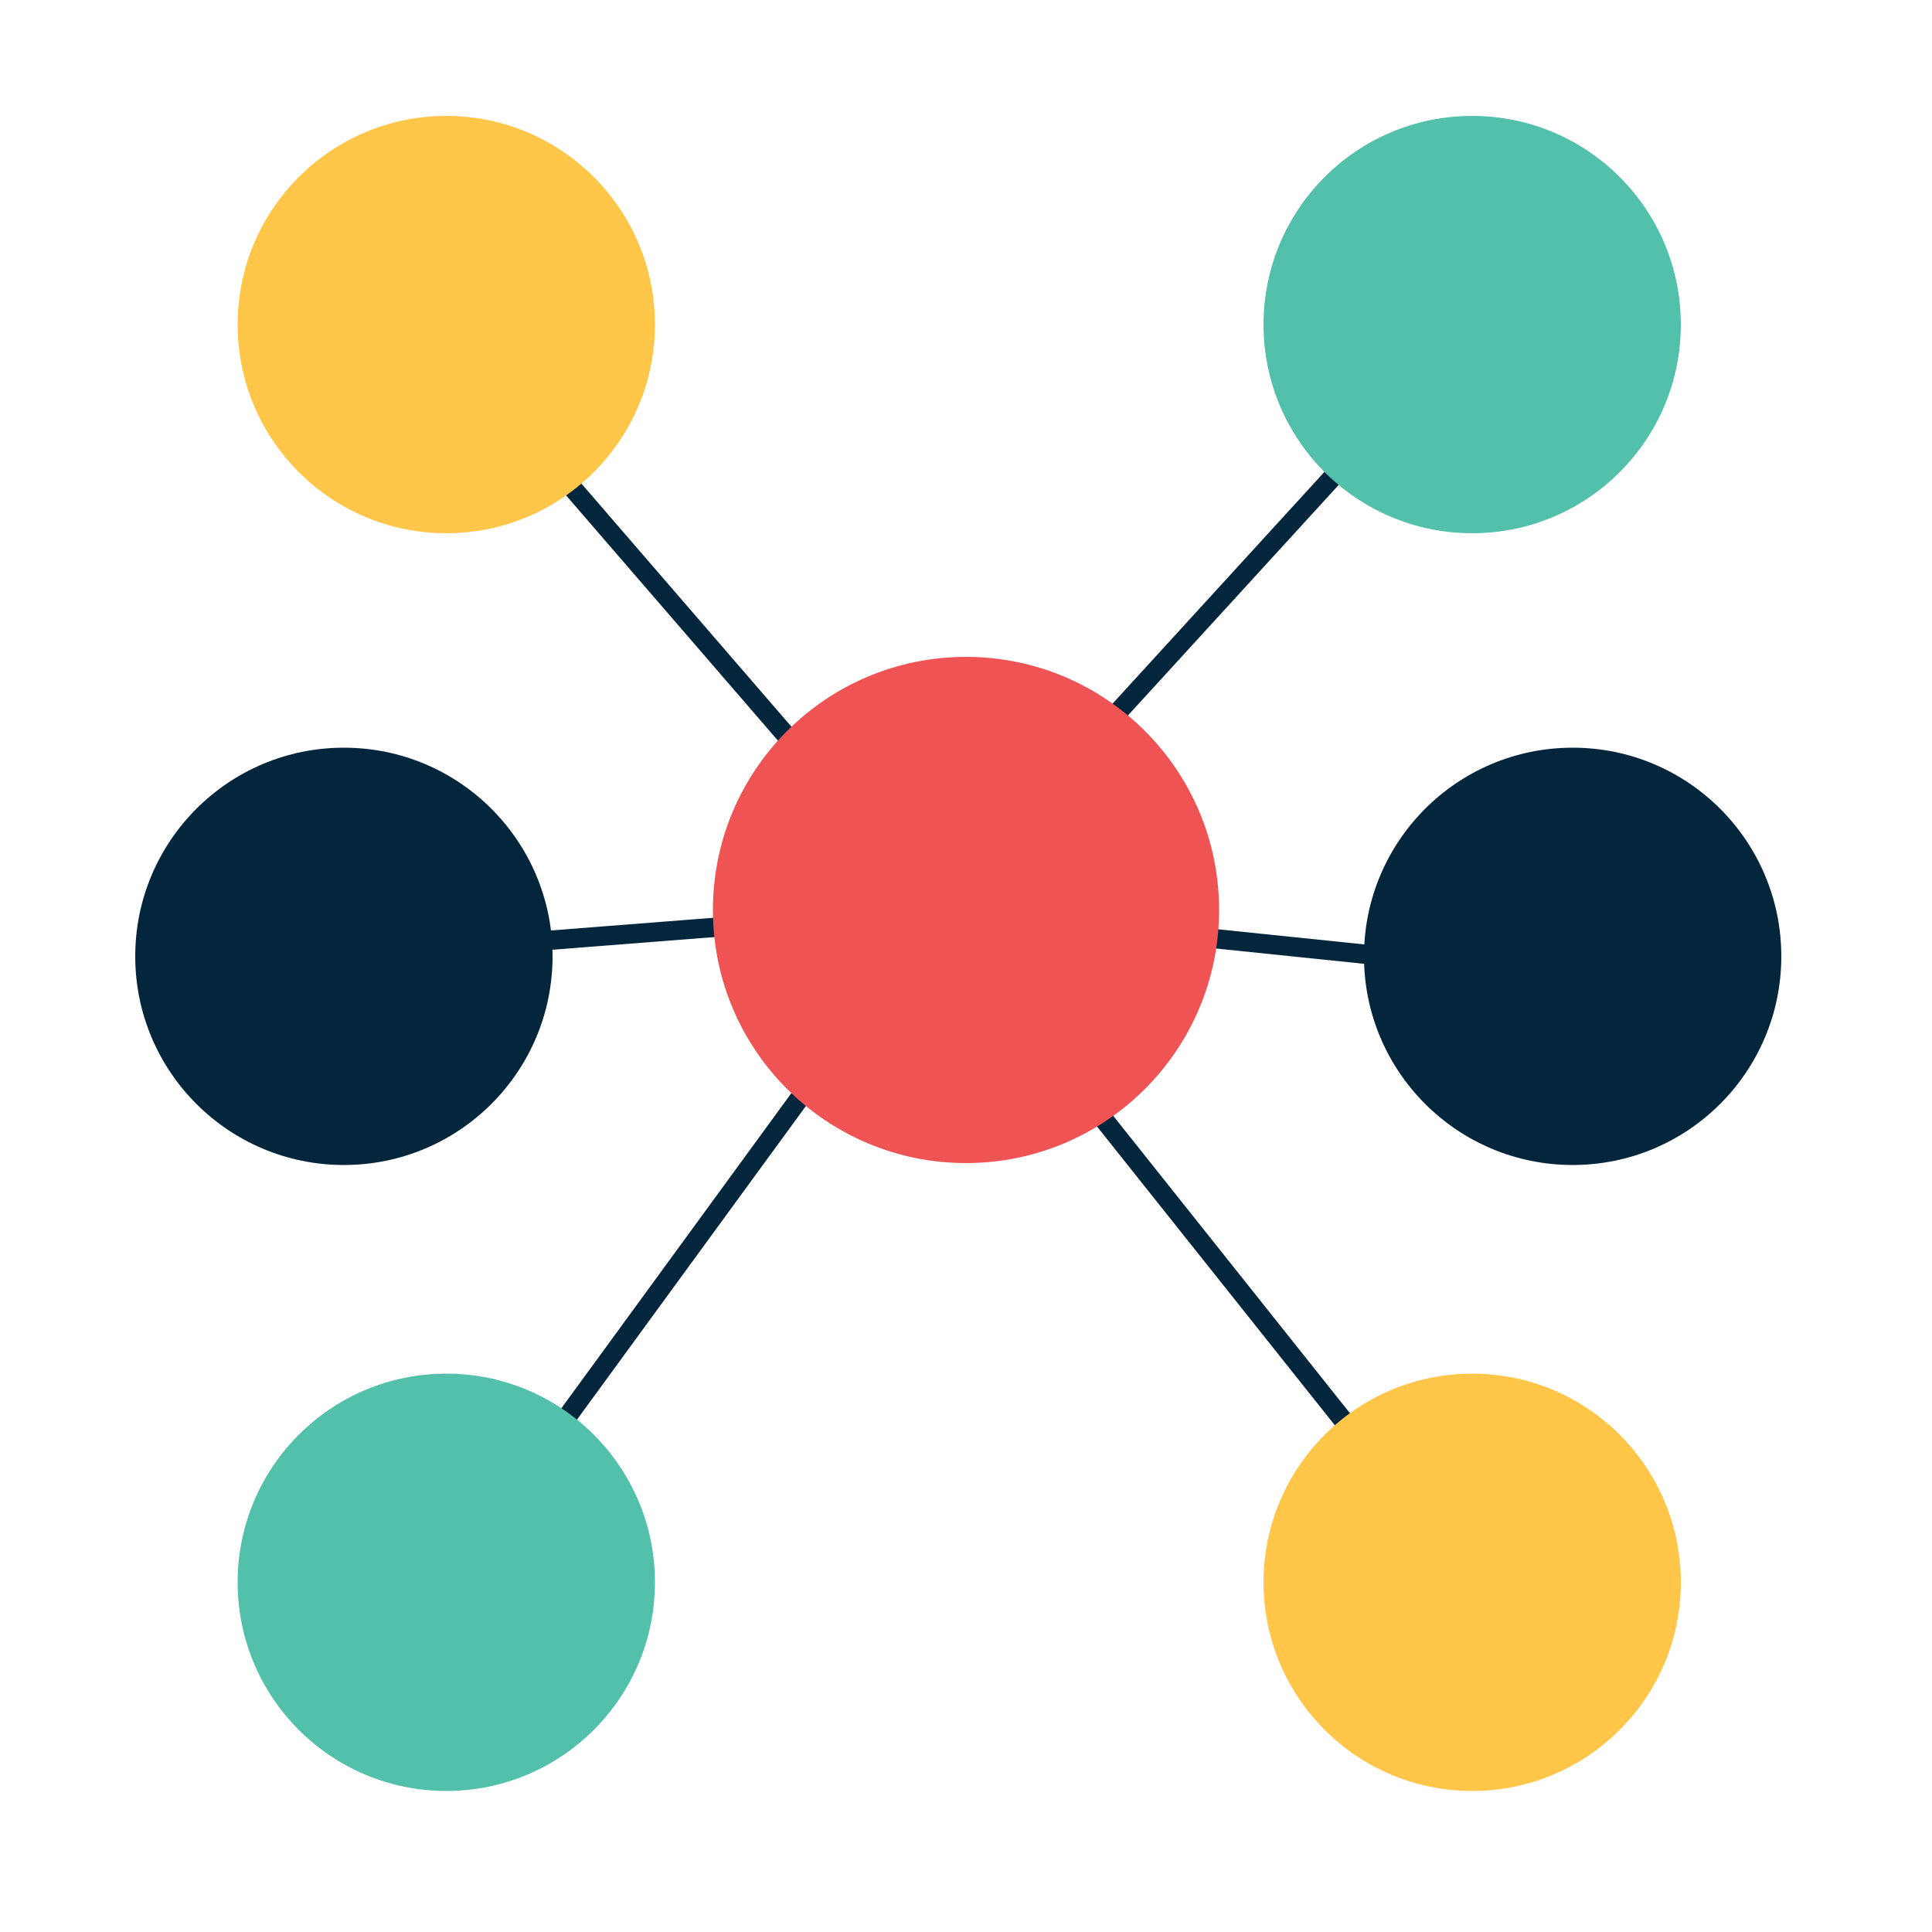
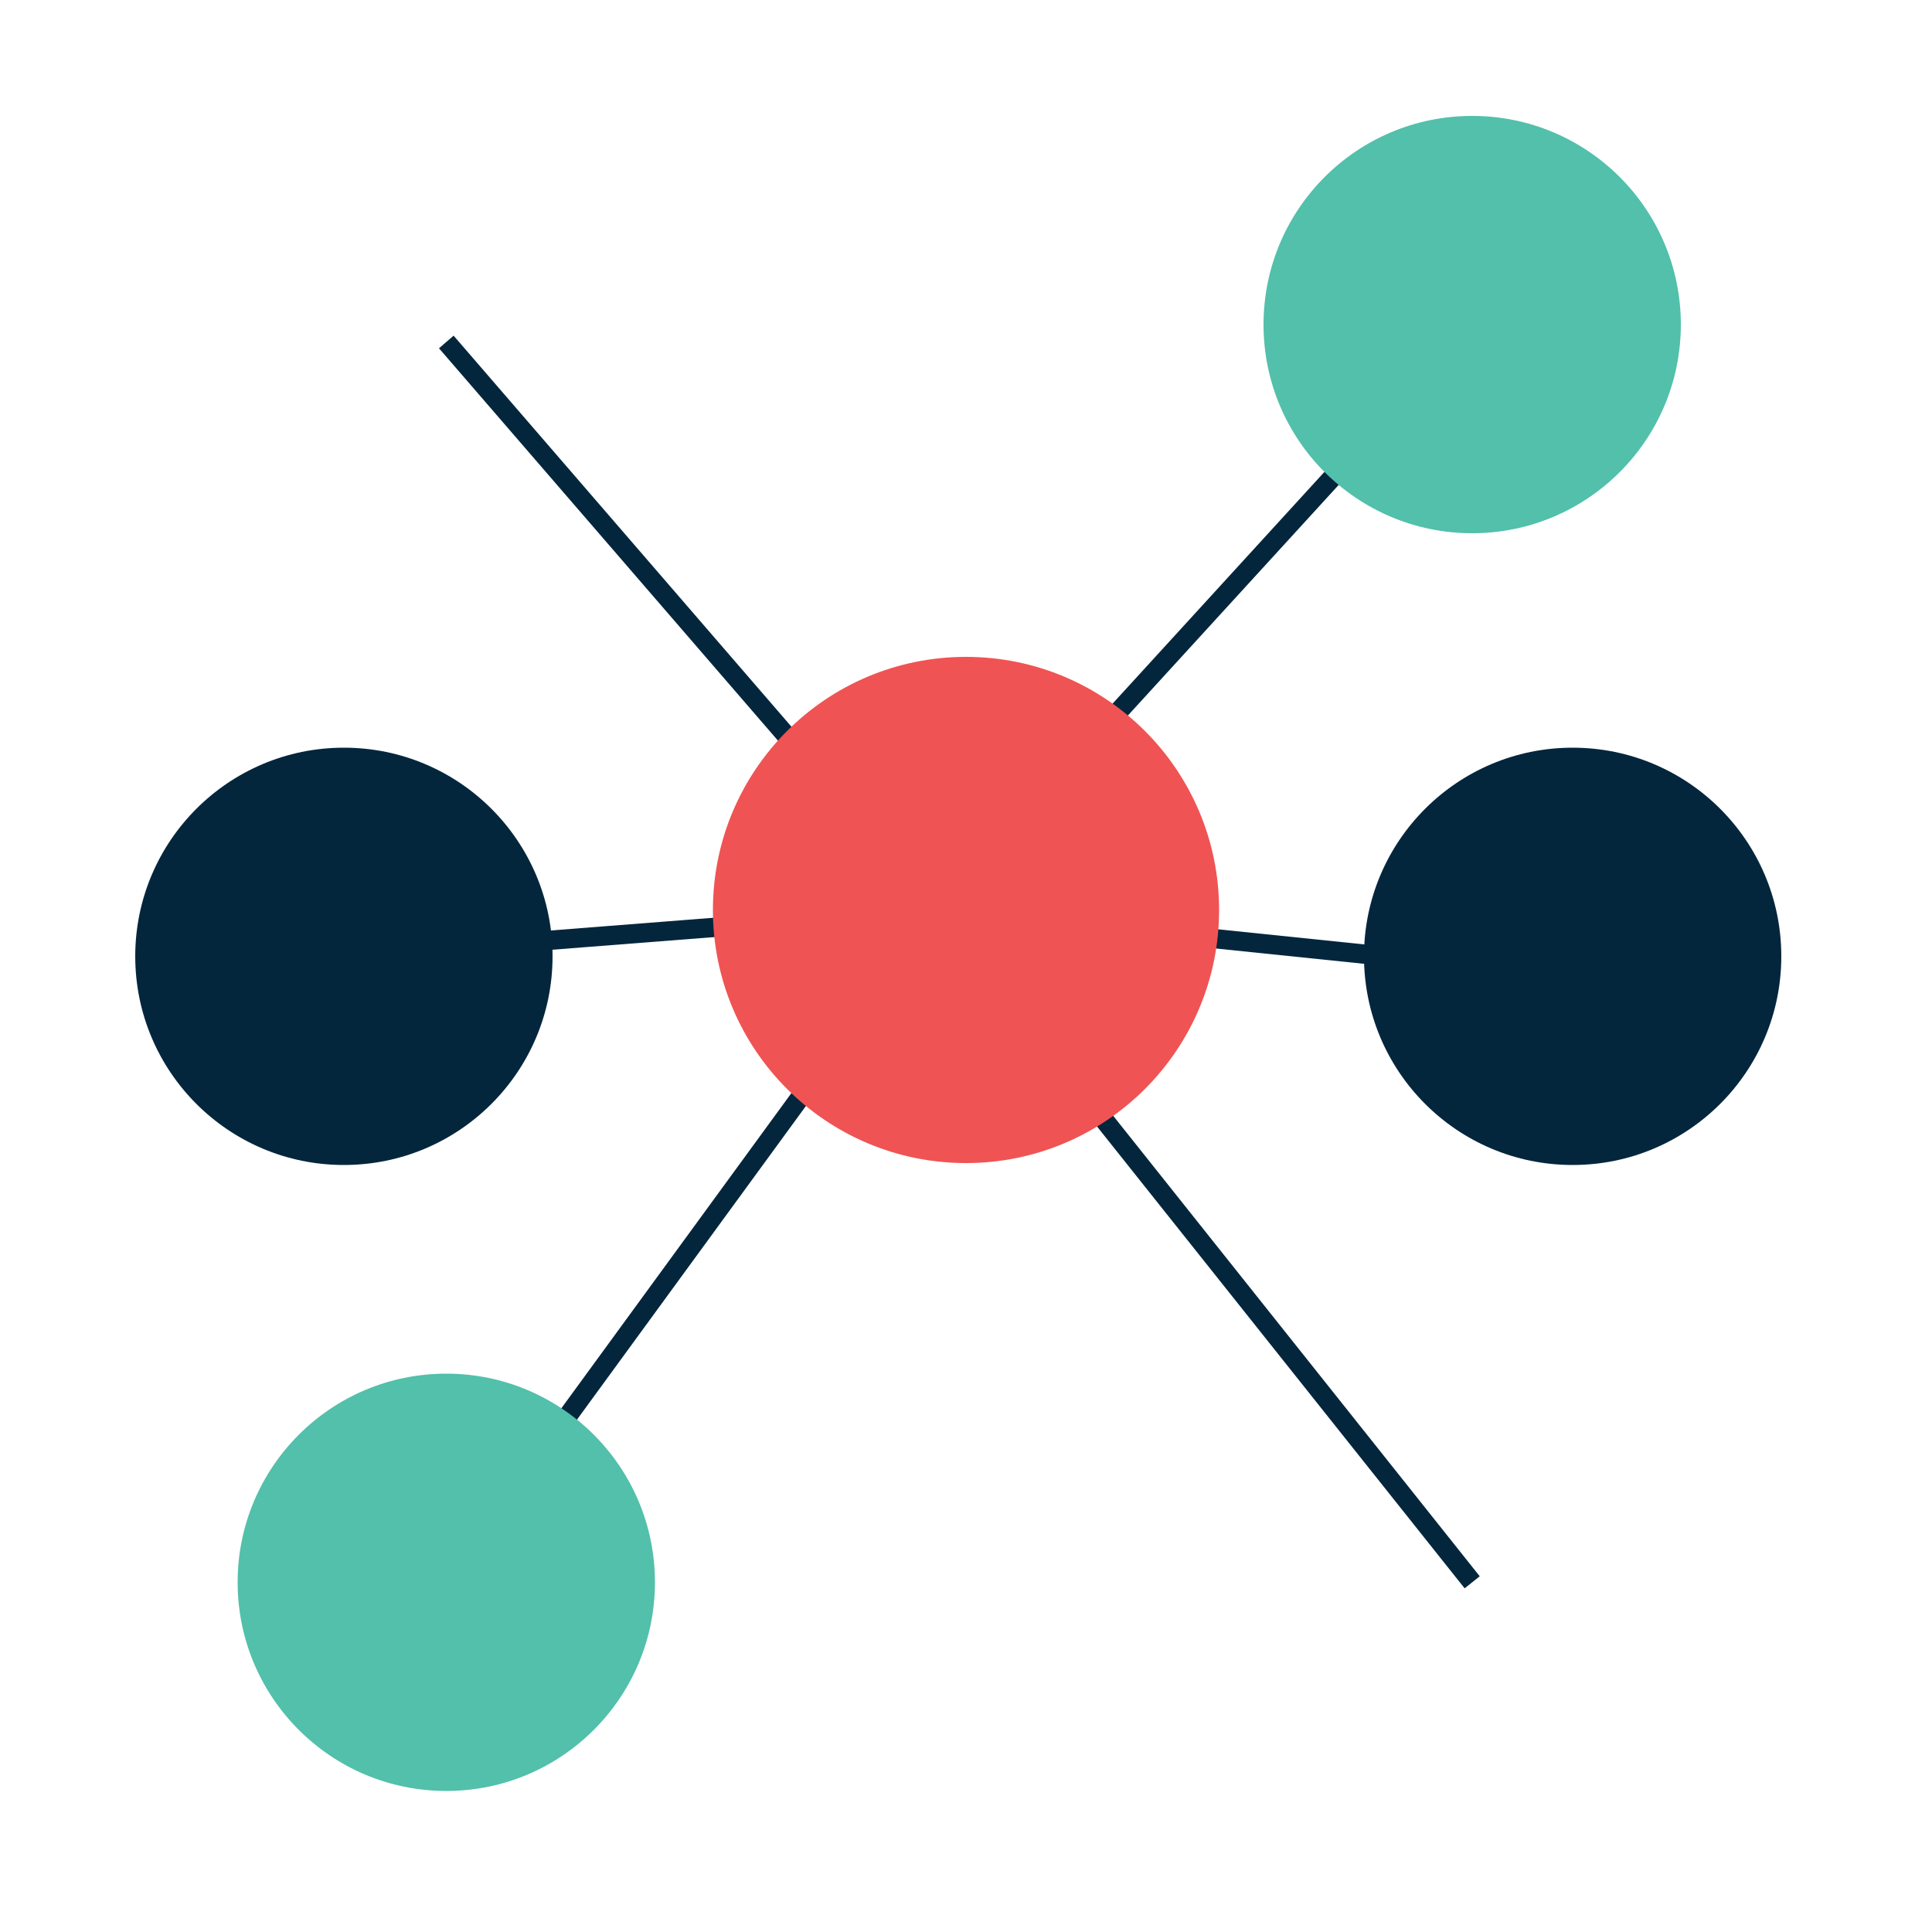
<svg xmlns="http://www.w3.org/2000/svg" width="100" height="100" viewBox="-7 -6 100 100" fill="none">
  <g clip-path="url(#clip0)">
    <path d="M41.5 41.1L16.1 11.7M41.5 41.1l27.7-30.3M10.8 43.5l30.7-2.4M74.4 44.5l-32.9-3.4M69.2 75.9L41.5 41.1M16.1 75.9l25.4-34.8" stroke="#04263D" stroke-miterlimit="10" />
    <path d="M43 54.2c7.235 0 13.1-5.865 13.1-13.1C56.1 33.865 50.235 28 43 28c-7.235 0-13.1 5.865-13.1 13.1 0 7.235 5.865 13.1 13.1 13.1z" fill="#F05353" />
    <path d="M69.2 21.6c5.965 0 10.8-4.835 10.8-10.8C80 4.835 75.165 0 69.2 0c-5.965 0-10.8 4.835-10.8 10.8 0 5.965 4.835 10.8 10.8 10.8z" fill="#52C0AA" />
    <path d="M74.4 54.3c5.965 0 10.8-4.835 10.8-10.8 0-5.965-4.835-10.8-10.8-10.8-5.965 0-10.8 4.835-10.8 10.8 0 5.965 4.835 10.8 10.8 10.8z" fill="#04263D" />
-     <path d="M69.2 86.7c5.965 0 10.8-4.835 10.8-10.8 0-5.965-4.835-10.8-10.8-10.8-5.965 0-10.8 4.835-10.8 10.8 0 5.965 4.835 10.8 10.8 10.8zM16.1 21.6c5.965 0 10.8-4.835 10.8-10.8C26.9 4.835 22.065 0 16.1 0 10.135 0 5.3 4.835 5.3 10.8c0 5.965 4.835 10.8 10.8 10.8z" fill="#FFC649" />
    <path d="M10.8 54.3c5.965 0 10.8-4.835 10.8-10.8 0-5.965-4.835-10.8-10.8-10.8C4.835 32.7 0 37.535 0 43.5c0 5.965 4.835 10.8 10.8 10.8z" fill="#04263D" />
    <path d="M16.1 86.7c5.965 0 10.8-4.835 10.8-10.8 0-5.965-4.835-10.8-10.8-10.8-5.965 0-10.8 4.835-10.8 10.8 0 5.965 4.835 10.8 10.8 10.8z" fill="#52C0AA" />
  </g>
  <defs>
    <clipPath id="clip0">
      <path fill="#fff" d="M0 0h85.3v86.8H0z" />
    </clipPath>
  </defs>
</svg>